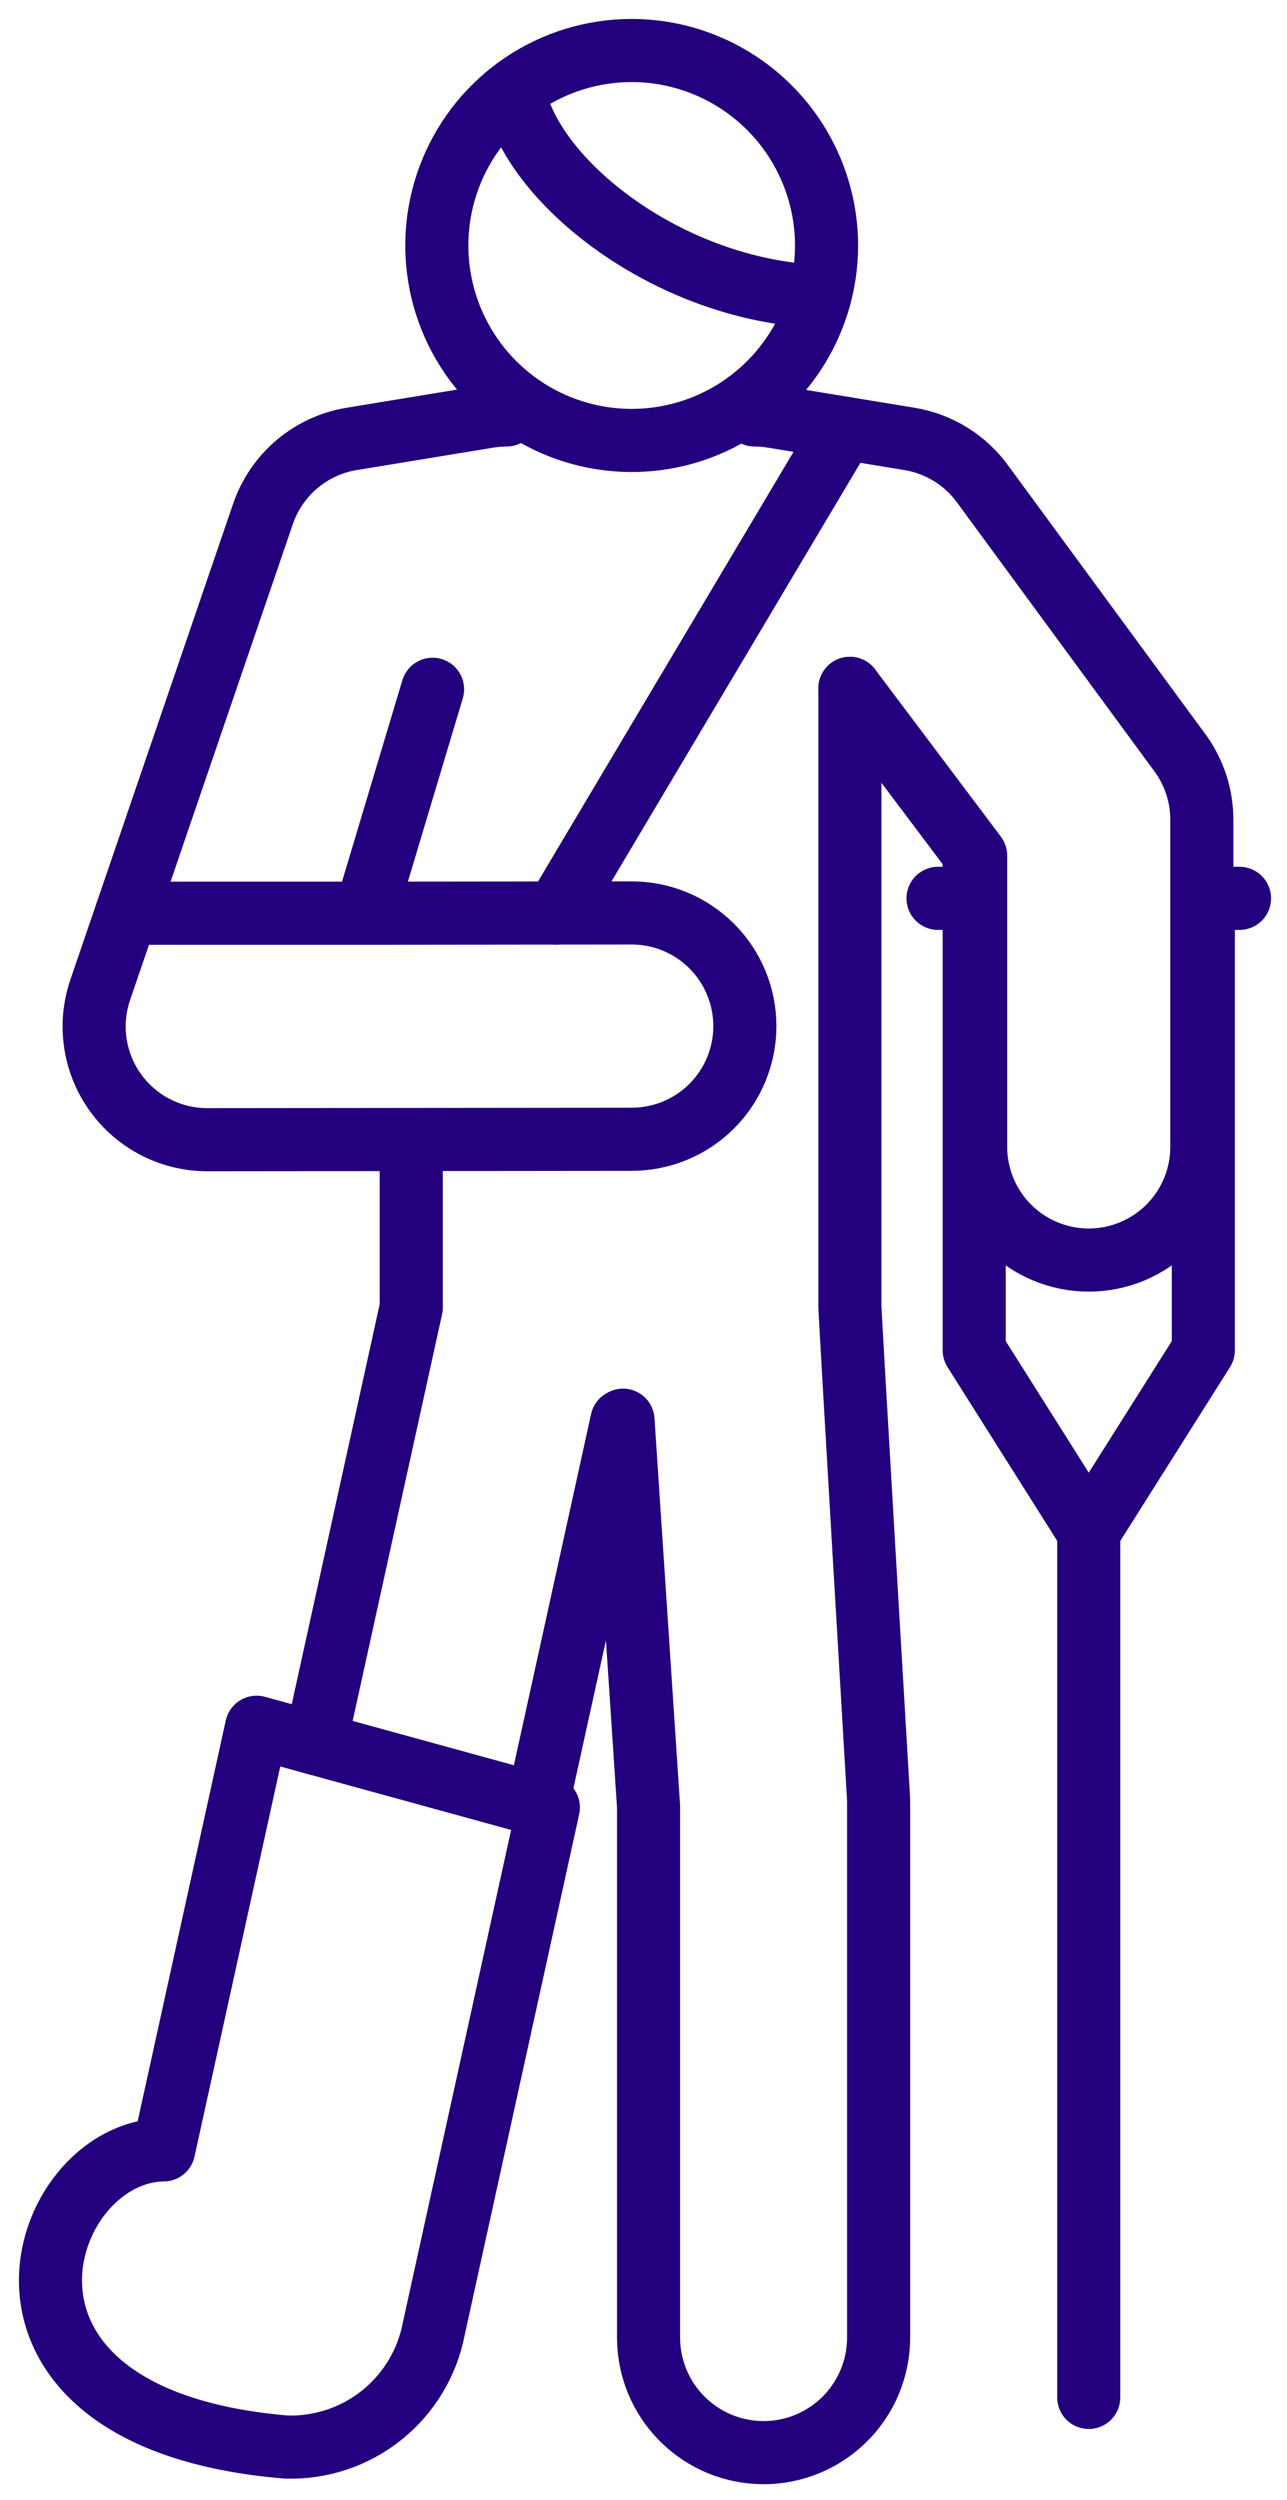
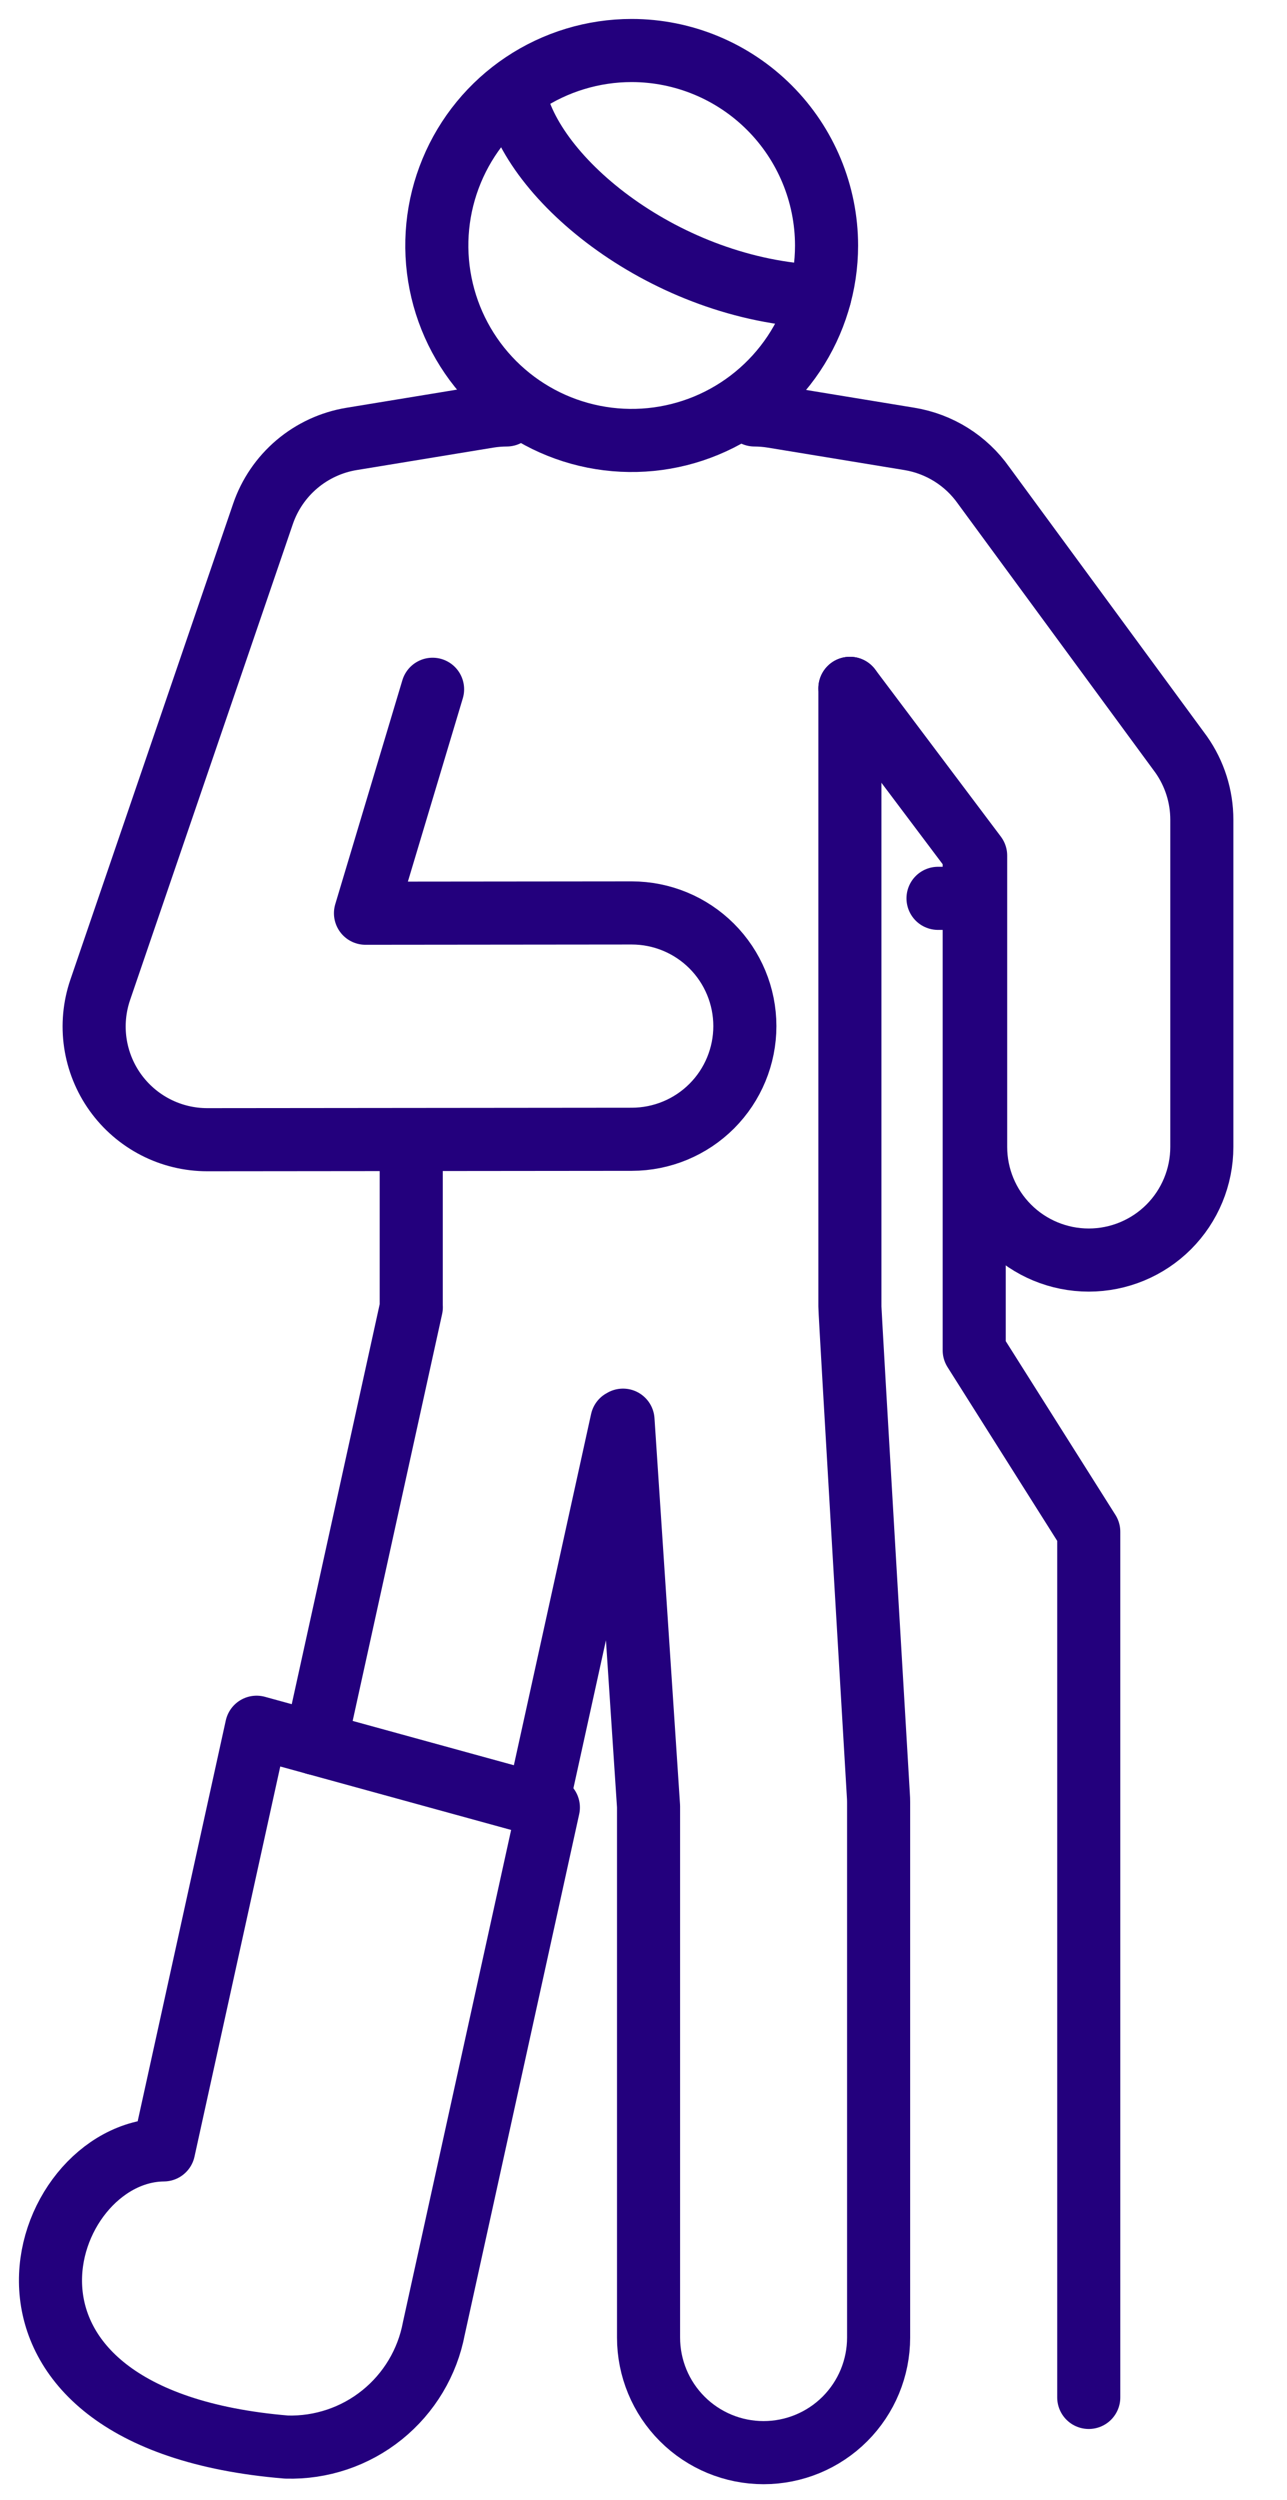
<svg xmlns="http://www.w3.org/2000/svg" width="51" height="99" viewBox="0 0 51 99" fill="none">
  <path d="M25.032 2C23.505 2 22.012 2.453 20.742 3.301C19.472 4.149 18.482 5.355 17.898 6.766C17.313 8.177 17.16 9.729 17.458 11.227C17.756 12.725 18.491 14.101 19.571 15.181C20.651 16.261 22.026 16.996 23.524 17.294C25.022 17.592 26.575 17.44 27.986 16.855C29.397 16.271 30.603 15.281 31.452 14.012C32.3 12.742 32.754 11.249 32.754 9.722C32.752 7.675 31.937 5.712 30.49 4.265C29.042 2.817 27.08 2.002 25.032 2V2Z" stroke="#23007D" stroke-width="2.5" stroke-linecap="round" stroke-linejoin="round" />
  <path d="M21.386 71.074L24.644 56.264C24.658 56.255 24.674 56.249 24.688 56.24L25.7 71.534V92.568C25.7 93.777 26.18 94.936 27.035 95.791C27.89 96.646 29.049 97.126 30.258 97.126C31.467 97.126 32.627 96.646 33.482 95.791C34.337 94.936 34.817 93.777 34.817 92.568V71.383C34.817 71.282 34.814 71.182 34.806 71.081C34.806 71.081 33.679 52.049 33.679 51.734V27.26" stroke="#23007D" stroke-width="2.5" stroke-linecap="round" stroke-linejoin="round" />
  <path d="M16.296 45.993V51.734L16.299 51.768L12.499 69.041" stroke="#23007D" stroke-width="2.5" stroke-linecap="round" stroke-linejoin="round" />
  <path d="M29.898 16.432C30.141 16.433 30.383 16.453 30.623 16.492L36.039 17.381C36.626 17.478 37.188 17.69 37.692 18.005C38.196 18.321 38.632 18.733 38.975 19.219L46.806 29.878C47.339 30.634 47.625 31.536 47.625 32.461V45.418C47.625 46.606 47.153 47.746 46.313 48.587C45.472 49.427 44.332 49.899 43.144 49.899C41.955 49.899 40.815 49.427 39.975 48.587C39.134 47.746 38.662 46.606 38.662 45.418V33.882L33.679 27.259" stroke="#23007D" stroke-width="2.5" stroke-linecap="round" stroke-linejoin="round" />
  <path d="M17.142 27.296L14.483 36.164L25.028 36.153H25.033C26.221 36.153 27.361 36.624 28.202 37.464C29.043 38.304 29.516 39.444 29.517 40.633C29.517 41.821 29.046 42.961 28.206 43.802C27.365 44.643 26.226 45.115 25.037 45.116L8.216 45.133H8.213C7.5 45.133 6.797 44.963 6.163 44.637C5.529 44.31 4.982 43.838 4.567 43.258C4.152 42.678 3.882 42.007 3.778 41.302C3.674 40.596 3.741 39.876 3.971 39.201L10.421 20.352C10.683 19.585 11.149 18.904 11.767 18.381C12.386 17.858 13.135 17.512 13.935 17.381L19.351 16.492C19.591 16.453 19.834 16.433 20.077 16.432" stroke="#23007D" stroke-width="2.5" stroke-linecap="round" stroke-linejoin="round" />
  <path d="M38.605 33.895V53.472L43.144 60.658V94.939" stroke="#23007D" stroke-width="2.5" stroke-linecap="round" stroke-linejoin="round" />
-   <path d="M43.145 60.658L47.684 53.472V35.575H49.118" stroke="#23007D" stroke-width="2.5" stroke-linecap="round" stroke-linejoin="round" />
  <path d="M10.168 68.4L6.486 85.137C1.458 85.185 -2.044 95.795 11.351 96.905C12.725 96.945 14.069 96.494 15.139 95.632C16.21 94.77 16.939 93.554 17.193 92.203L21.73 71.576L10.168 68.4Z" stroke="#23007D" stroke-width="2.5" stroke-linecap="round" stroke-linejoin="round" />
  <path d="M37.171 35.575H38.605" stroke="#23007D" stroke-width="2.5" stroke-linecap="round" stroke-linejoin="round" />
-   <path d="M22.032 36.156L33.456 16.957" stroke="#23007D" stroke-width="2.5" stroke-linecap="round" stroke-linejoin="round" />
-   <path d="M14.483 36.164H5.011" stroke="#23007D" stroke-width="2.5" stroke-linecap="round" stroke-linejoin="round" />
  <path d="M20.38 3.67C21.009 7.121 26.431 11.503 32.483 11.738" stroke="#23007D" stroke-width="2.5" stroke-linecap="round" stroke-linejoin="round" />
</svg>